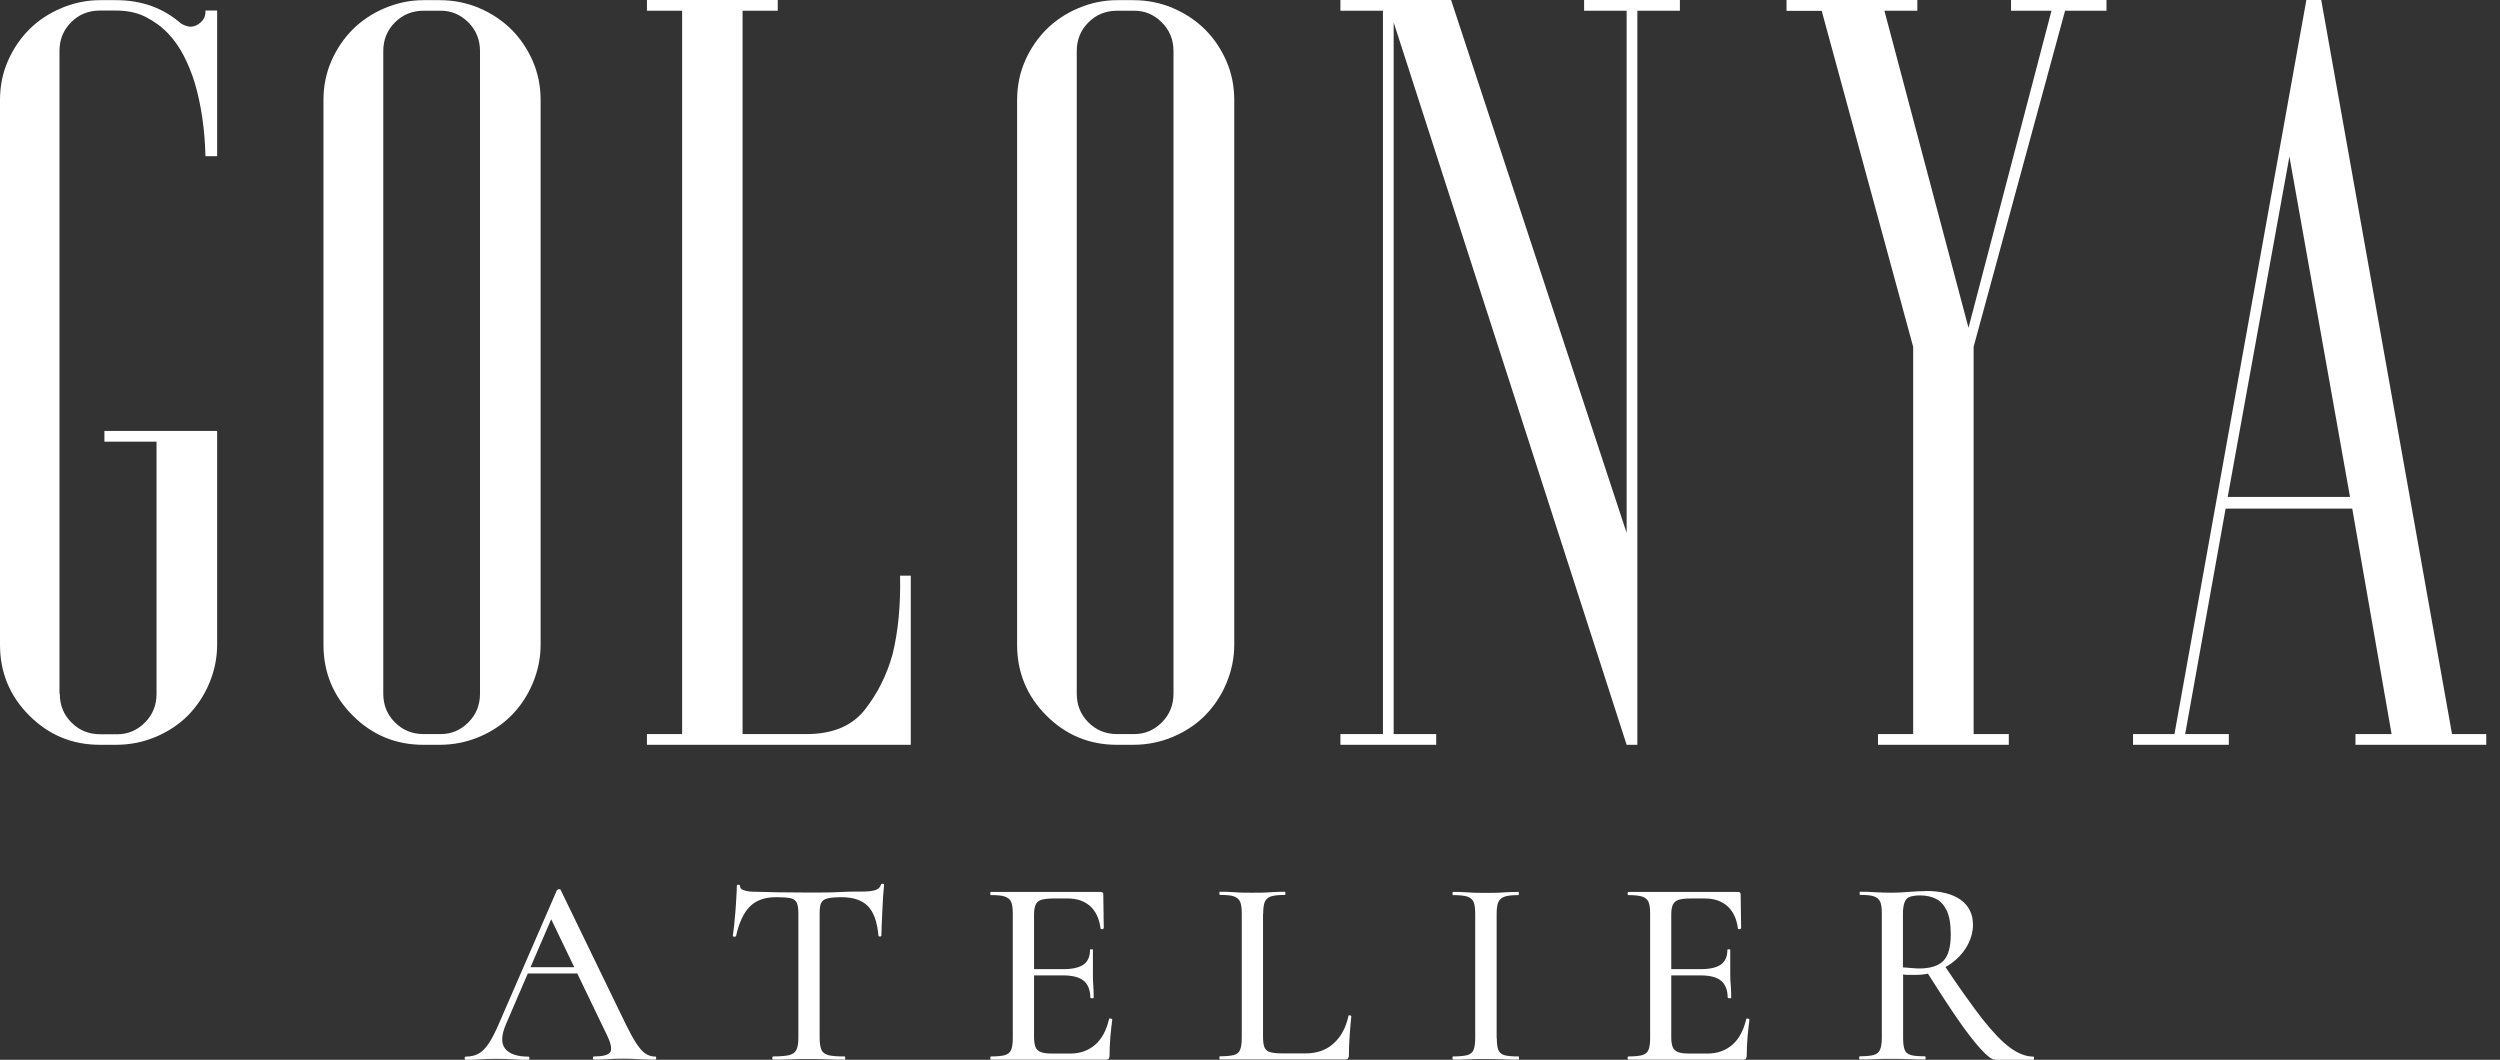
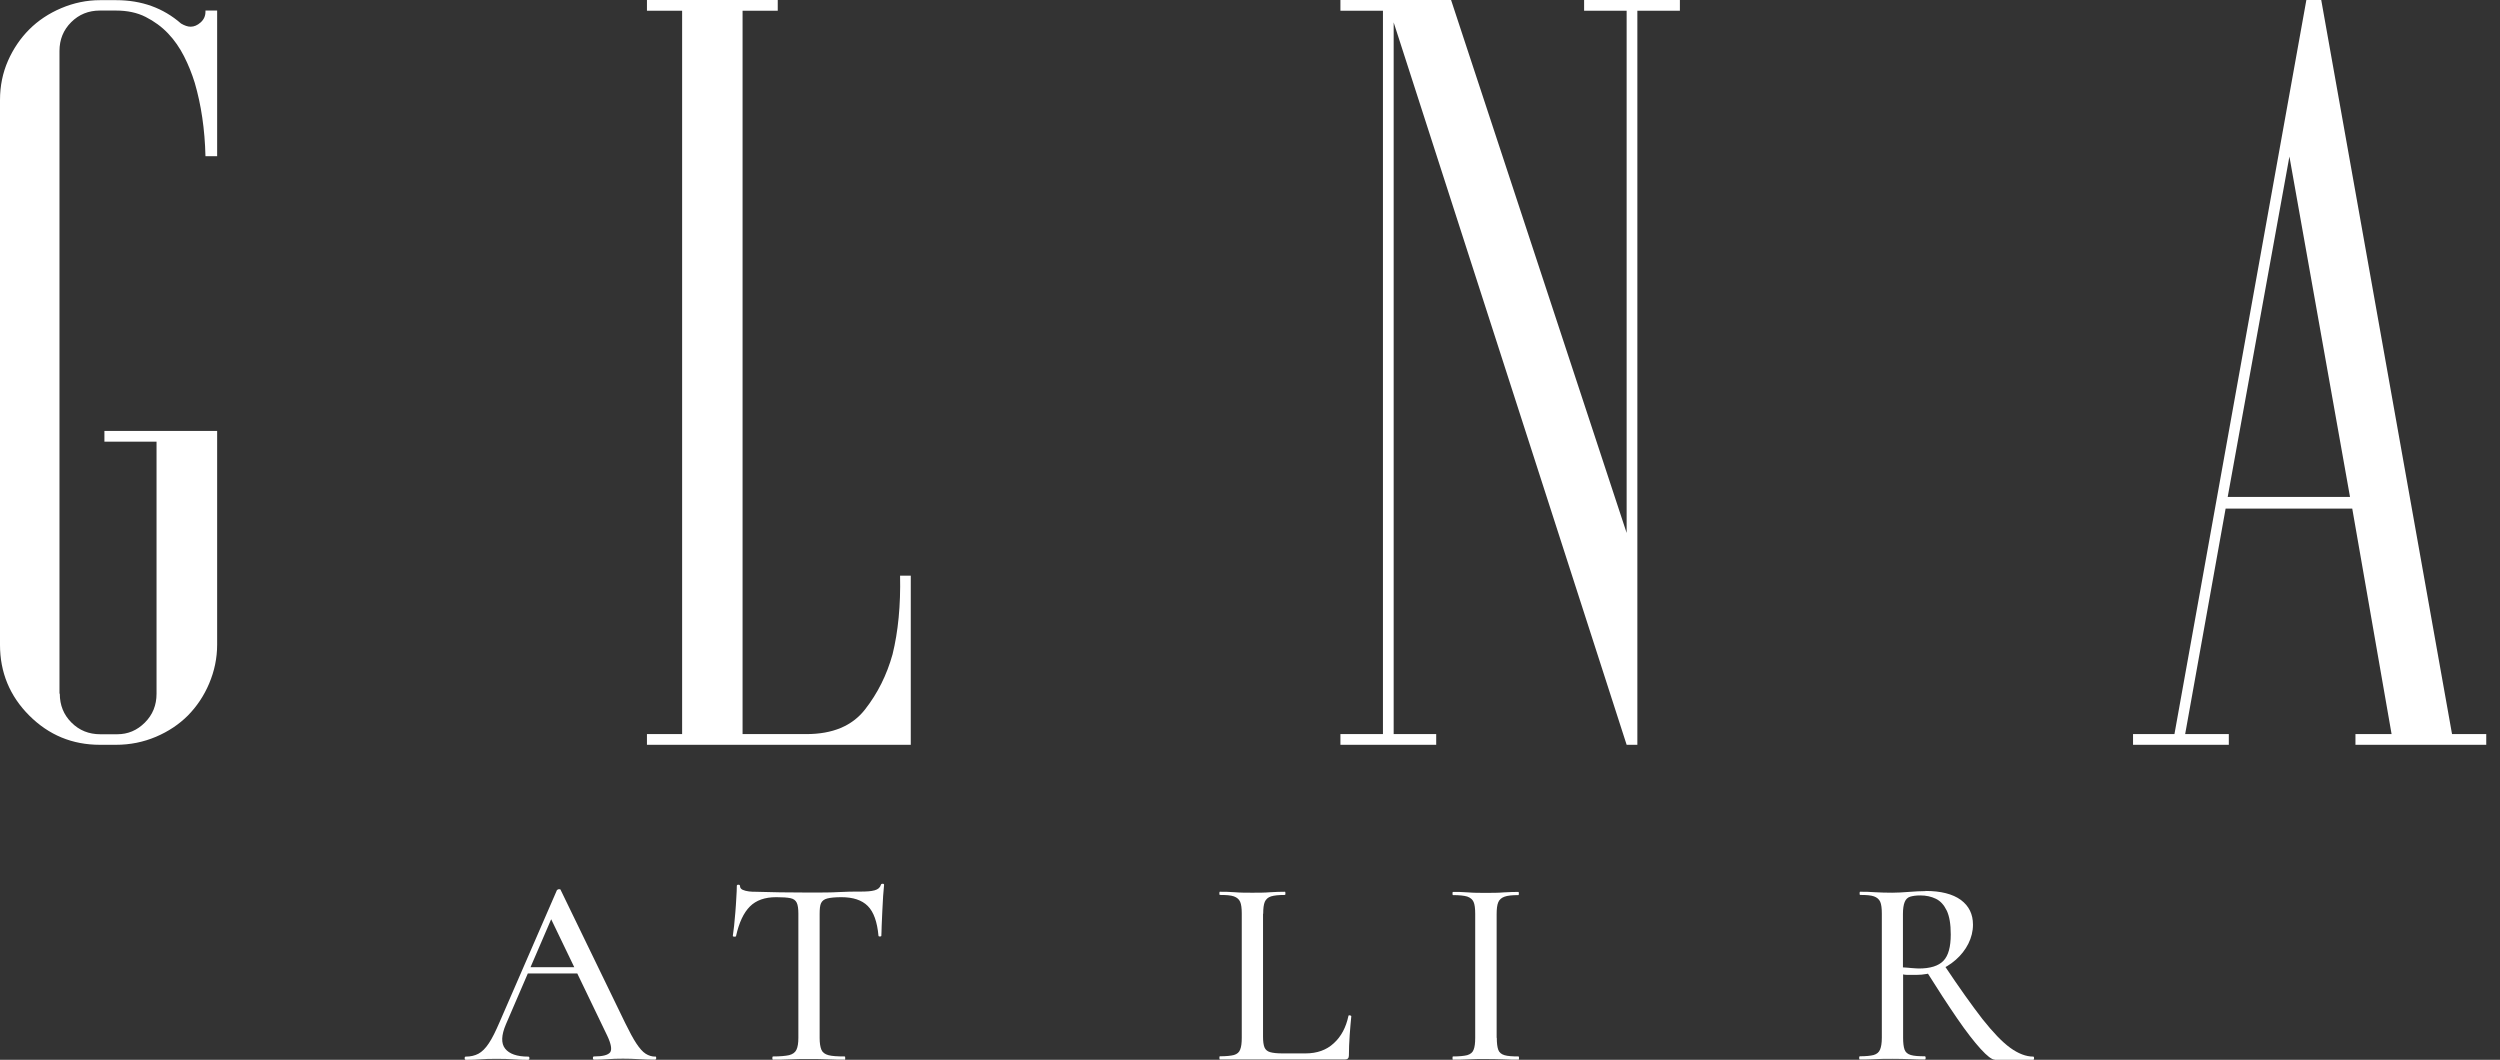
<svg xmlns="http://www.w3.org/2000/svg" id="katman_1" version="1.1" viewBox="0 0 156.35 66.28">
  <rect x="0" y="0" width="156.35" height="66.28" fill="#333333" stroke="none" />
  <defs>
    <style>
      .st0 {
        fill: #fff;
      }

      .st1 {
        isolation: isolate;
      }
    </style>
  </defs>
  <g class="st1">
    <g id="katman_11">
      <g class="st1">
        <g class="st1">
          <g class="st1">
            <path class="st0" d="M3.74,43.39c0,.71.24,1.31.73,1.8.49.49,1.09.73,1.8.73h1.06c.67,0,1.24-.24,1.73-.73.49-.49.73-1.09.73-1.8v-15.77h-3.26v-.67h7.05v13.37c0,.84-.17,1.65-.5,2.43s-.78,1.44-1.33,2c-.55.55-1.22,1-2,1.33s-1.61.5-2.5.5h-1c-1.73,0-3.2-.61-4.42-1.83-1.22-1.22-1.83-2.7-1.83-4.42V6.26c0-.89.17-1.71.5-2.46s.78-1.41,1.33-1.96c.55-.55,1.22-1,2-1.33S5.42.01,6.26.01h1c1.6,0,2.95.49,4.06,1.46.22.13.42.2.6.2.22,0,.43-.09.63-.27.2-.18.3-.4.3-.67v-.07h.73v9.11h-.73c-.04-1.69-.27-3.22-.67-4.59-.18-.58-.4-1.13-.67-1.66s-.6-1.01-1-1.43c-.4-.42-.87-.76-1.4-1.03s-1.15-.4-1.86-.4h-1c-.71,0-1.31.24-1.8.73-.49.49-.73,1.09-.73,1.8v40.18s.02.02.02.02Z" />
-             <path class="st0" d="M29.98.51c.78.33,1.44.78,2,1.33.55.55,1,1.21,1.33,1.96s.5,1.57.5,2.46v34.06c0,.84-.17,1.65-.5,2.43s-.78,1.44-1.33,2c-.55.55-1.22,1-2,1.33-.78.33-1.61.5-2.5.5h-1c-1.73,0-3.2-.61-4.42-1.83s-1.83-2.7-1.83-4.42V6.26c0-.89.17-1.71.5-2.46s.78-1.41,1.33-1.96c.55-.55,1.22-1,2-1.33S25.65.01,26.49.01h1c.89,0,1.72.17,2.5.5,0,0,0,0-.01,0ZM30.02,3.2c0-.71-.24-1.31-.73-1.8s-1.06-.73-1.73-.73h-1.06c-.71,0-1.31.24-1.8.73s-.73,1.09-.73,1.8v40.18c0,.71.24,1.31.73,1.8.49.49,1.09.73,1.8.73h1.06c.67,0,1.24-.24,1.73-.73.49-.49.73-1.09.73-1.8V3.2Z" />
            <path class="st0" d="M56.96,36v10.58h-16.5v-.67h2.2V.67h-2.2v-.67h8.18v.67h-2.2v45.24h3.99c1.64,0,2.86-.51,3.66-1.53s1.37-2.17,1.73-3.46c.35-1.42.51-3.06.47-4.92,0,0,.67,0,.67,0Z" />
-             <path class="st0" d="M73.36.51c.78.33,1.44.78,2,1.33.55.55,1,1.21,1.33,1.96s.5,1.57.5,2.46v34.06c0,.84-.17,1.65-.5,2.43s-.78,1.44-1.33,2c-.55.55-1.22,1-2,1.33s-1.61.5-2.5.5h-1c-1.73,0-3.2-.61-4.42-1.83s-1.83-2.7-1.83-4.42V6.26c0-.89.17-1.71.5-2.46s.78-1.41,1.33-1.96c.55-.55,1.22-1,2-1.33S69.03.01,69.87.01h1c.89,0,1.72.17,2.5.5,0,0-.01,0-.01,0ZM73.39,3.2c0-.71-.24-1.31-.73-1.8-.49-.49-1.06-.73-1.73-.73h-1.06c-.71,0-1.31.24-1.8.73-.49.49-.73,1.09-.73,1.8v40.18c0,.71.24,1.31.73,1.8.49.49,1.09.73,1.8.73h1.06c.67,0,1.24-.24,1.73-.73.49-.49.73-1.09.73-1.8V3.2Z" />
            <path class="st0" d="M105.06,0v.67h-2.66v45.91h-.67L87.16,1.4v44.51h2.66v.67h-5.99v-.67h2.66V.67h-2.66v-.67h6.92l10.98,33.33V.67h-2.66v-.67h5.99Z" />
-             <path class="st0" d="M131.74,0v.67h-2.59l-5.72,21.02v24.22h2.2v.67h-8.18v-.67h2.2v-24.22L113.93.68h-2.2V0h8.18v.67h-2.06l5.26,19.83,5.19-19.83h-2.53V0h5.99s-.02,0-.02,0Z" />
            <path class="st0" d="M153.36,45.91h2.13v.67h-8.18v-.67h2.26l-2.46-14.1h-7.92l-2.53,14.1h2.73v.67h-5.99v-.67h2.59L144.24,0h.93l8.18,45.91h.01ZM139.32,31.08h7.65l-3.79-21.29-3.86,21.29Z" />
          </g>
        </g>
      </g>
      <g class="st1">
        <g class="st1">
          <g class="st1">
            <path class="st0" d="M40.96,66.07c.06,0,.08.03.08.1s-.03.1-.08.1c-.32,0-.66-.01-1-.03s-.67-.03-1-.03c-.36,0-.67.01-.93.03s-.56.03-.88.03c-.04,0-.07-.03-.07-.1s.02-.1.07-.1c.55,0,.88-.09,1.01-.26.12-.17.06-.52-.18-1.03l-3.61-7.5.54-.81-3.27,7.59c-.29.68-.31,1.19-.05,1.52.26.33.74.5,1.44.5.06,0,.08.03.08.1s-.03.1-.08.1c-.34,0-.64-.01-.92-.03s-.63-.03-1.06-.03-.75.01-1,.03-.56.03-.92.03c-.04,0-.07-.03-.07-.1s.02-.1.07-.1c.3,0,.56-.06.79-.18.22-.12.44-.33.65-.65.21-.31.43-.76.68-1.34l3.58-8.24s.05-.05.12-.06c.07,0,.11,0,.12.06l4.03,8.31c.27.55.5.98.7,1.28s.39.52.58.64c.19.12.39.18.6.18h-.02,0ZM32.75,60.88l.25-.39h3.46l.12.39h-3.83Z" />
            <path class="st0" d="M48.53,56.11c-.69,0-1.24.19-1.63.58-.39.39-.68,1-.87,1.86,0,.02-.05.03-.11.03s-.09-.02-.09-.05c.02-.15.05-.35.08-.62s.05-.56.08-.87.04-.62.06-.91.03-.53.03-.72c0-.06.03-.08.1-.08s.1.03.1.08c0,.11.06.19.17.24.11.05.24.08.39.1.15.02.27.02.37.02.96.03,2.09.05,3.37.05.78,0,1.41,0,1.88-.03s.92-.03,1.36-.03c.38,0,.67-.02.88-.08s.34-.17.39-.34c0-.04.05-.07.11-.07s.09.02.09.07c-.02.17-.04.4-.06.71-.02.3-.03.62-.05.94-.02.33-.03.63-.04.91,0,.28-.02.49-.02.62,0,.03-.03.05-.09.05s-.09-.02-.09-.05c-.08-.87-.3-1.49-.67-1.86s-.92-.55-1.65-.55c-.39,0-.69.03-.88.08-.2.05-.32.15-.39.29s-.09.38-.09.69v7.74c0,.33.04.57.11.74s.22.28.44.34c.22.06.56.08,1.02.08.02,0,.03.03.03.1s0,.1-.03.1c-.3,0-.64,0-1.02-.02s-.79-.02-1.23-.02-.83,0-1.2.02-.72.02-1.03.02c-.03,0-.05-.03-.05-.1s.02-.1.05-.1c.44,0,.77-.03,1-.08.23-.06.38-.17.46-.34.08-.17.12-.41.12-.74v-7.77c0-.3-.03-.53-.1-.68s-.2-.25-.4-.29-.49-.06-.87-.06c0,0-.03,0-.03,0Z" />
-             <path class="st0" d="M69.13,66.27h-7.15s-.05-.03-.05-.1.02-.1.05-.1c.38,0,.67-.03.86-.08.2-.06.33-.17.4-.34s.1-.41.1-.74v-7.77c0-.32-.03-.57-.1-.73s-.2-.27-.4-.34-.48-.09-.86-.09c-.03,0-.05-.03-.05-.1s.02-.1.05-.1h6.85c.11,0,.17.05.17.15l.03,2.12s-.03.05-.09.06c-.06,0-.1,0-.11-.04-.08-.62-.3-1.08-.65-1.4-.36-.32-.83-.48-1.41-.48h-.86c-.34,0-.59.03-.77.08s-.3.16-.37.31-.1.36-.1.63v7.64c0,.27.03.48.09.63.06.15.18.26.34.32.17.06.4.09.71.09h1.11c.64,0,1.16-.19,1.58-.56s.7-.91.86-1.6c0-.03.03-.04.1-.03s.1.03.1.07c-.04.3-.08.67-.12,1.09-.03.42-.05.82-.05,1.17,0,.17-.08.25-.25.25h0ZM68.19,62.41c0-.48-.14-.84-.41-1.07-.27-.23-.71-.34-1.32-.34h-2.43v-.39h2.48c.57,0,.99-.1,1.26-.29.27-.2.4-.5.4-.92,0-.02.03-.03.09-.03s.09,0,.09.03v1.41c0,.26,0,.52.02.77.02.26.03.53.03.82,0,.02-.03.03-.1.03s-.1-.01-.1-.03h0Z" />
            <path class="st0" d="M78.99,57.15v7.69c0,.29.03.51.09.66s.18.25.35.3.43.08.78.08h1.43c.73,0,1.32-.21,1.78-.64.46-.42.76-.99.91-1.7,0-.03.03-.05.09-.04s.09.03.09.06c-.03.33-.07.72-.1,1.17-.03.46-.05.88-.05,1.28,0,.17-.08.25-.25.25h-7.82s-.03-.03-.03-.1.01-.1.03-.1c.39,0,.69-.03.88-.08.2-.06.33-.17.39-.34.07-.17.1-.41.1-.74v-7.77c0-.32-.03-.57-.1-.73s-.2-.27-.39-.34-.49-.09-.88-.09c-.02,0-.03-.03-.03-.1s.01-.1.03-.1c.27,0,.58,0,.93.03s.72.03,1.1.03c.4,0,.77,0,1.12-.03.34-.02.65-.03.92-.03.02,0,.03.03.03.1s-.01.1-.03.1c-.39,0-.68.03-.87.09s-.32.18-.39.34c-.07.17-.1.41-.1.74h0Z" />
            <path class="st0" d="M93.61,64.91c0,.33.03.57.09.74s.19.28.39.34.49.08.88.08c.02,0,.03.03.03.1s-.01.1-.03.1c-.28,0-.59,0-.93-.02-.34-.01-.71-.02-1.12-.02s-.76,0-1.11.02-.66.02-.94.02c-.02,0-.03-.03-.03-.1s.01-.1.03-.1c.39,0,.69-.03.89-.08.2-.06.34-.17.4-.34.07-.17.1-.41.1-.74v-7.77c0-.32-.03-.57-.1-.73s-.2-.27-.4-.34c-.2-.06-.5-.09-.89-.09-.02,0-.03-.03-.03-.1s.01-.1.03-.1c.28,0,.59,0,.94.03s.72.03,1.11.03.78,0,1.12-.03c.35-.02.65-.03.92-.03.02,0,.03.03.03.1s-.01.1-.03.1c-.39,0-.68.03-.87.1s-.32.18-.39.35-.1.41-.1.74v7.74h.01Z" />
-             <path class="st0" d="M108.99,66.27h-7.15s-.05-.03-.05-.1.02-.1.05-.1c.38,0,.67-.03.86-.08.2-.06.33-.17.4-.34s.1-.41.1-.74v-7.77c0-.32-.03-.57-.1-.73s-.2-.27-.4-.34c-.2-.06-.48-.09-.86-.09-.03,0-.05-.03-.05-.1s.02-.1.05-.1h6.85c.11,0,.17.05.17.15l.03,2.12s-.03.05-.09.06c-.06,0-.1,0-.11-.04-.08-.62-.3-1.08-.66-1.4s-.83-.48-1.41-.48h-.86c-.34,0-.59.03-.77.08-.18.06-.3.16-.37.31s-.1.36-.1.63v7.64c0,.27.03.48.09.63.06.15.18.26.34.32s.4.09.71.09h1.11c.64,0,1.16-.19,1.58-.56s.7-.91.86-1.6c0-.03.03-.04.1-.03s.1.03.1.07c-.04.3-.08.67-.12,1.09-.03.42-.05.82-.05,1.17,0,.17-.08.25-.25.25h0ZM108.05,62.41c0-.48-.14-.84-.41-1.07s-.71-.34-1.32-.34h-2.43v-.39h2.48c.57,0,.99-.1,1.26-.29.27-.2.4-.5.4-.92,0-.02.03-.03.09-.03s.09,0,.09.03v1.41c0,.26,0,.52.03.77.02.26.03.53.03.82,0,.02-.03.03-.1.03s-.1-.01-.1-.03h-.02Z" />
            <path class="st0" d="M120.42,55.72c.96,0,1.7.19,2.21.56.51.38.76.89.76,1.55,0,.41-.1.81-.29,1.19s-.46.72-.79,1.01c-.33.29-.71.52-1.14.69s-.88.25-1.33.25h-.42c-.15,0-.28,0-.4-.03v3.96c0,.33.03.57.09.74s.19.28.39.34.49.08.88.08c.03,0,.05.03.05.1s-.02.1-.05.1c-.28,0-.59,0-.92-.02-.34-.01-.71-.02-1.11-.02s-.75,0-1.09.02-.66.02-.94.02c-.03,0-.05-.03-.05-.1s.02-.1.05-.1c.38,0,.67-.03.86-.08.2-.06.33-.17.4-.34s.11-.41.11-.74v-7.77c0-.32-.03-.57-.1-.73s-.2-.27-.39-.34-.48-.09-.87-.09c-.02,0-.03-.03-.03-.1s.01-.1.03-.1c.28,0,.59,0,.93.03.34.02.7.03,1.08.03.3,0,.65-.02,1.04-.05s.74-.05,1.04-.05h0ZM122,58.44c0-.64-.08-1.13-.25-1.49-.17-.35-.39-.6-.68-.74-.29-.14-.61-.21-.97-.21-.27,0-.48.03-.64.08-.16.05-.27.16-.34.33-.07.17-.11.42-.11.75v3.34c.16,0,.33.03.51.04s.34.03.48.03c.72,0,1.23-.16,1.54-.48s.46-.87.46-1.65ZM124.75,66.27c-.18,0-.47-.22-.88-.67-.41-.45-.9-1.08-1.47-1.91s-1.21-1.81-1.93-2.96l1.12-.37c.94,1.41,1.74,2.53,2.39,3.37.66.83,1.23,1.43,1.74,1.8.5.36.98.55,1.44.55.03,0,.05.03.05.1s-.02.1-.05.1h-2.42.01Z" />
          </g>
        </g>
      </g>
    </g>
  </g>
</svg>